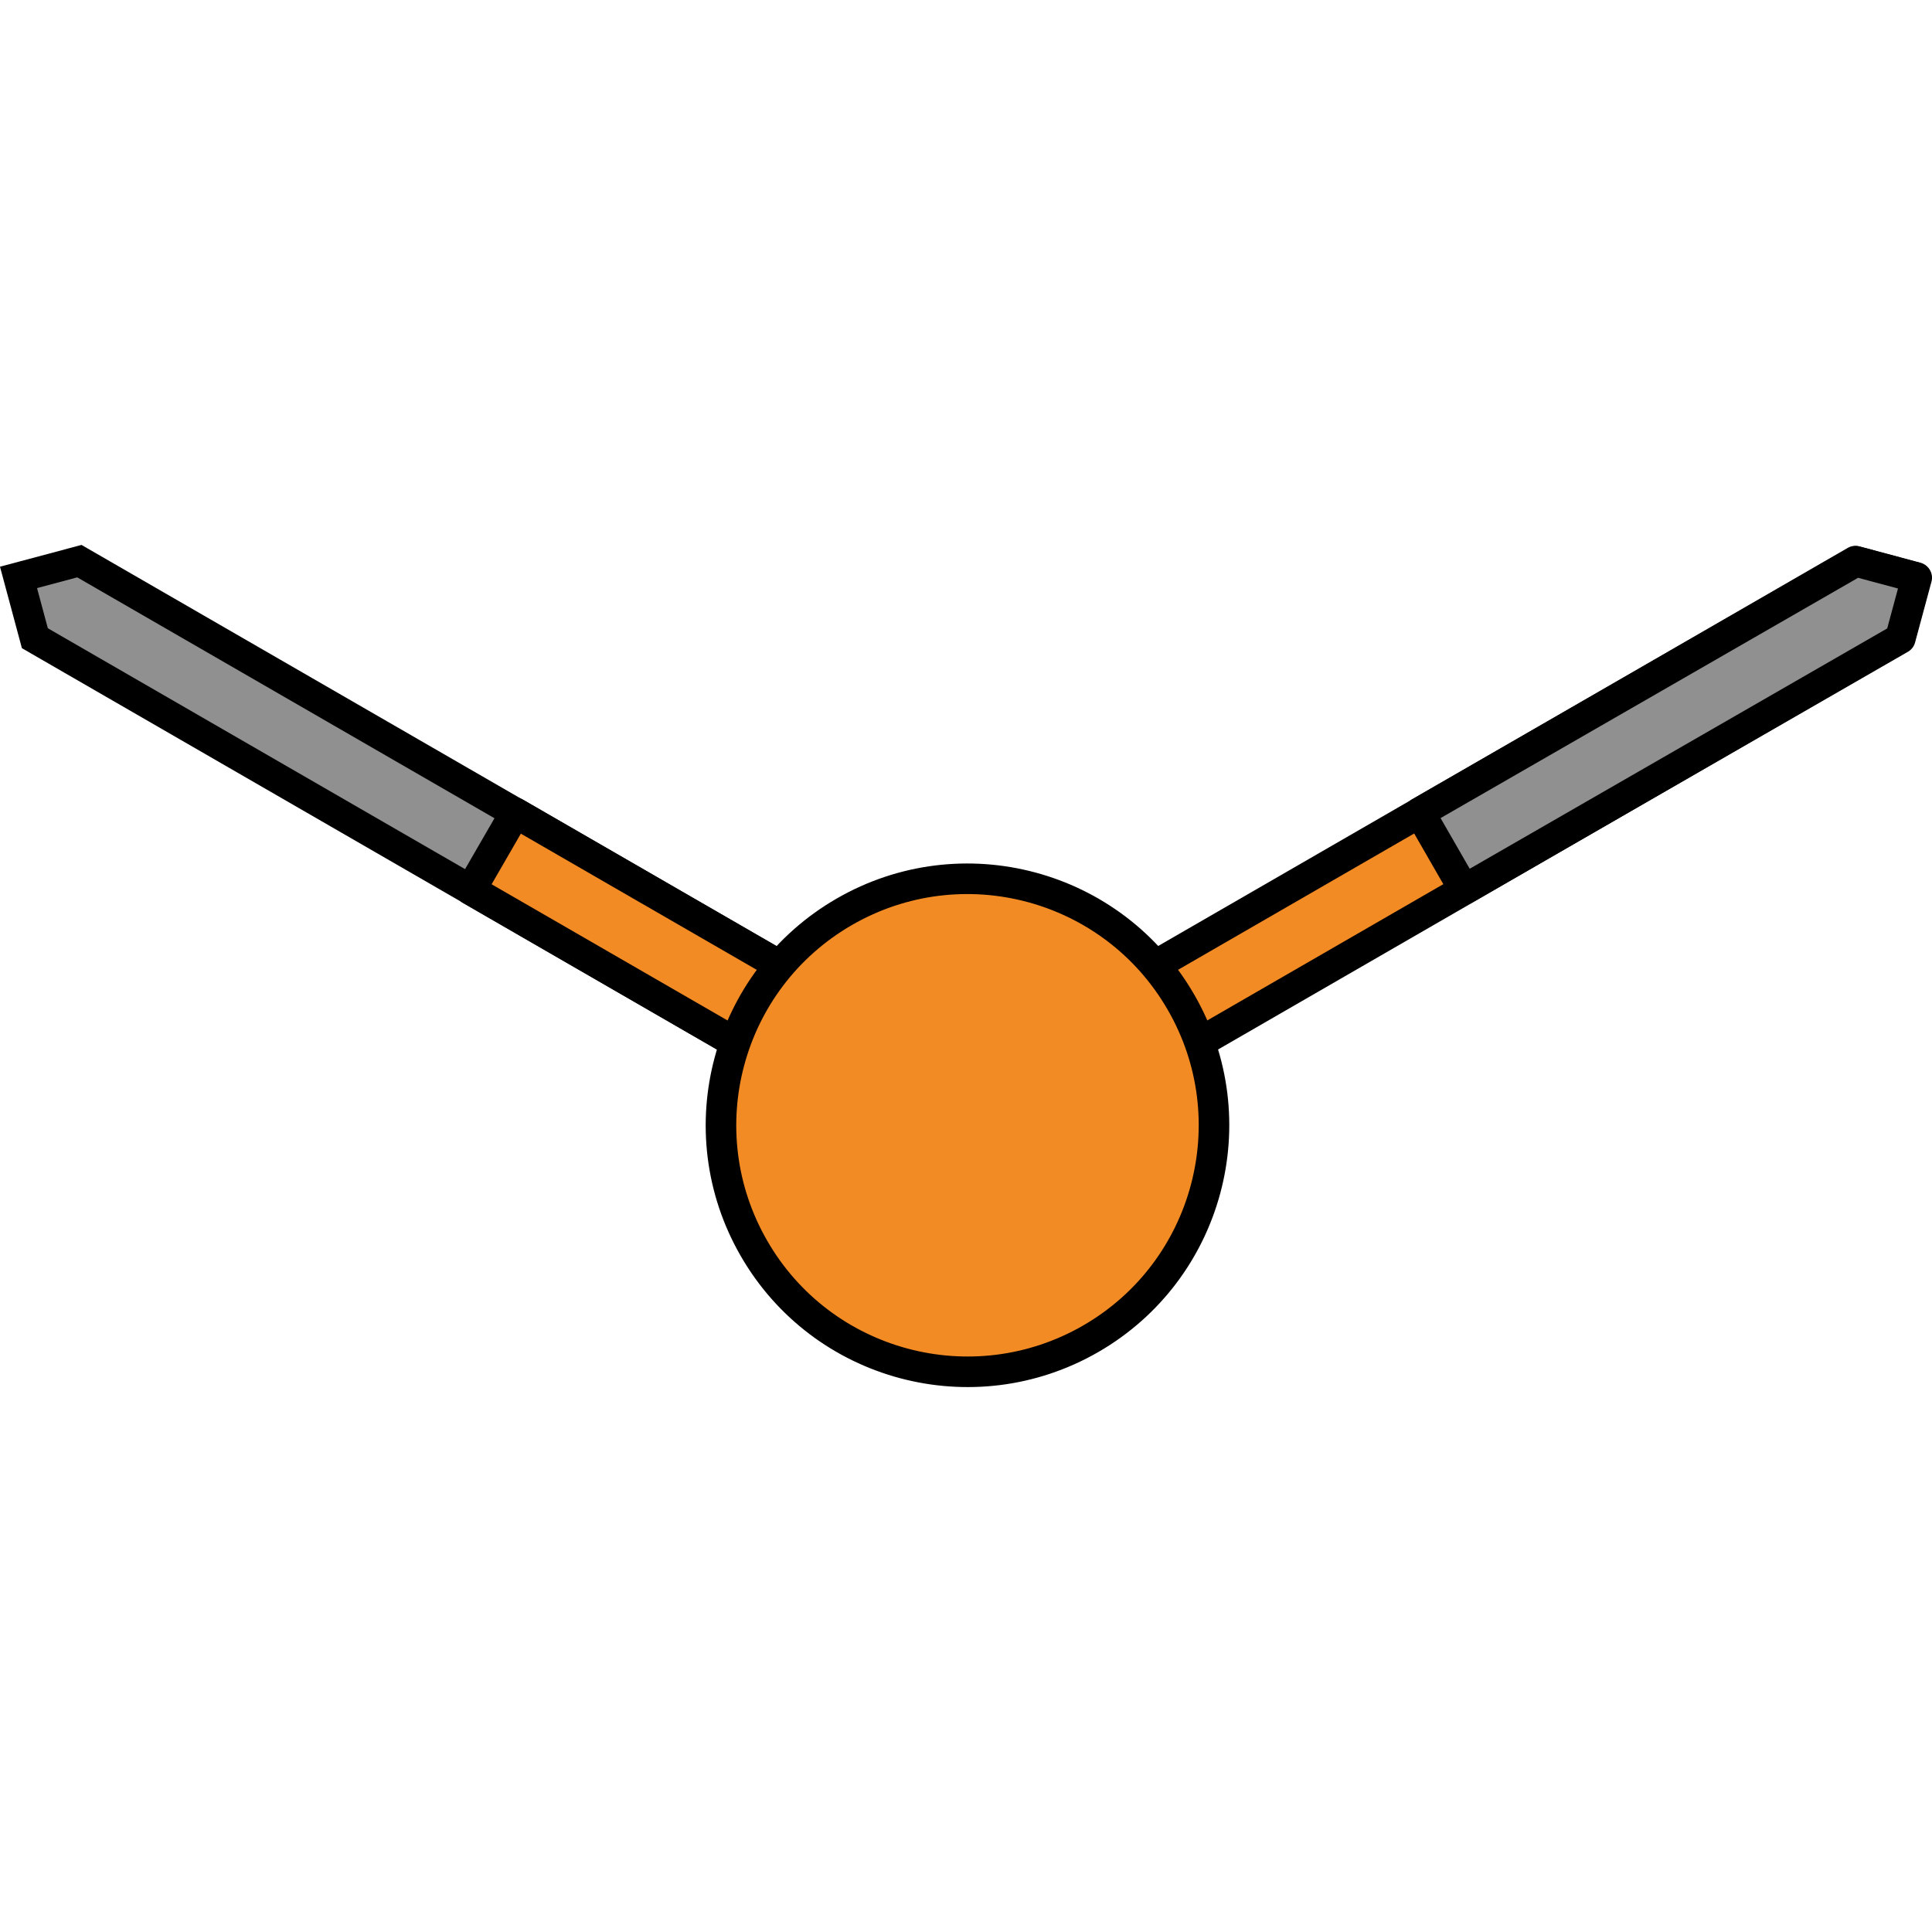
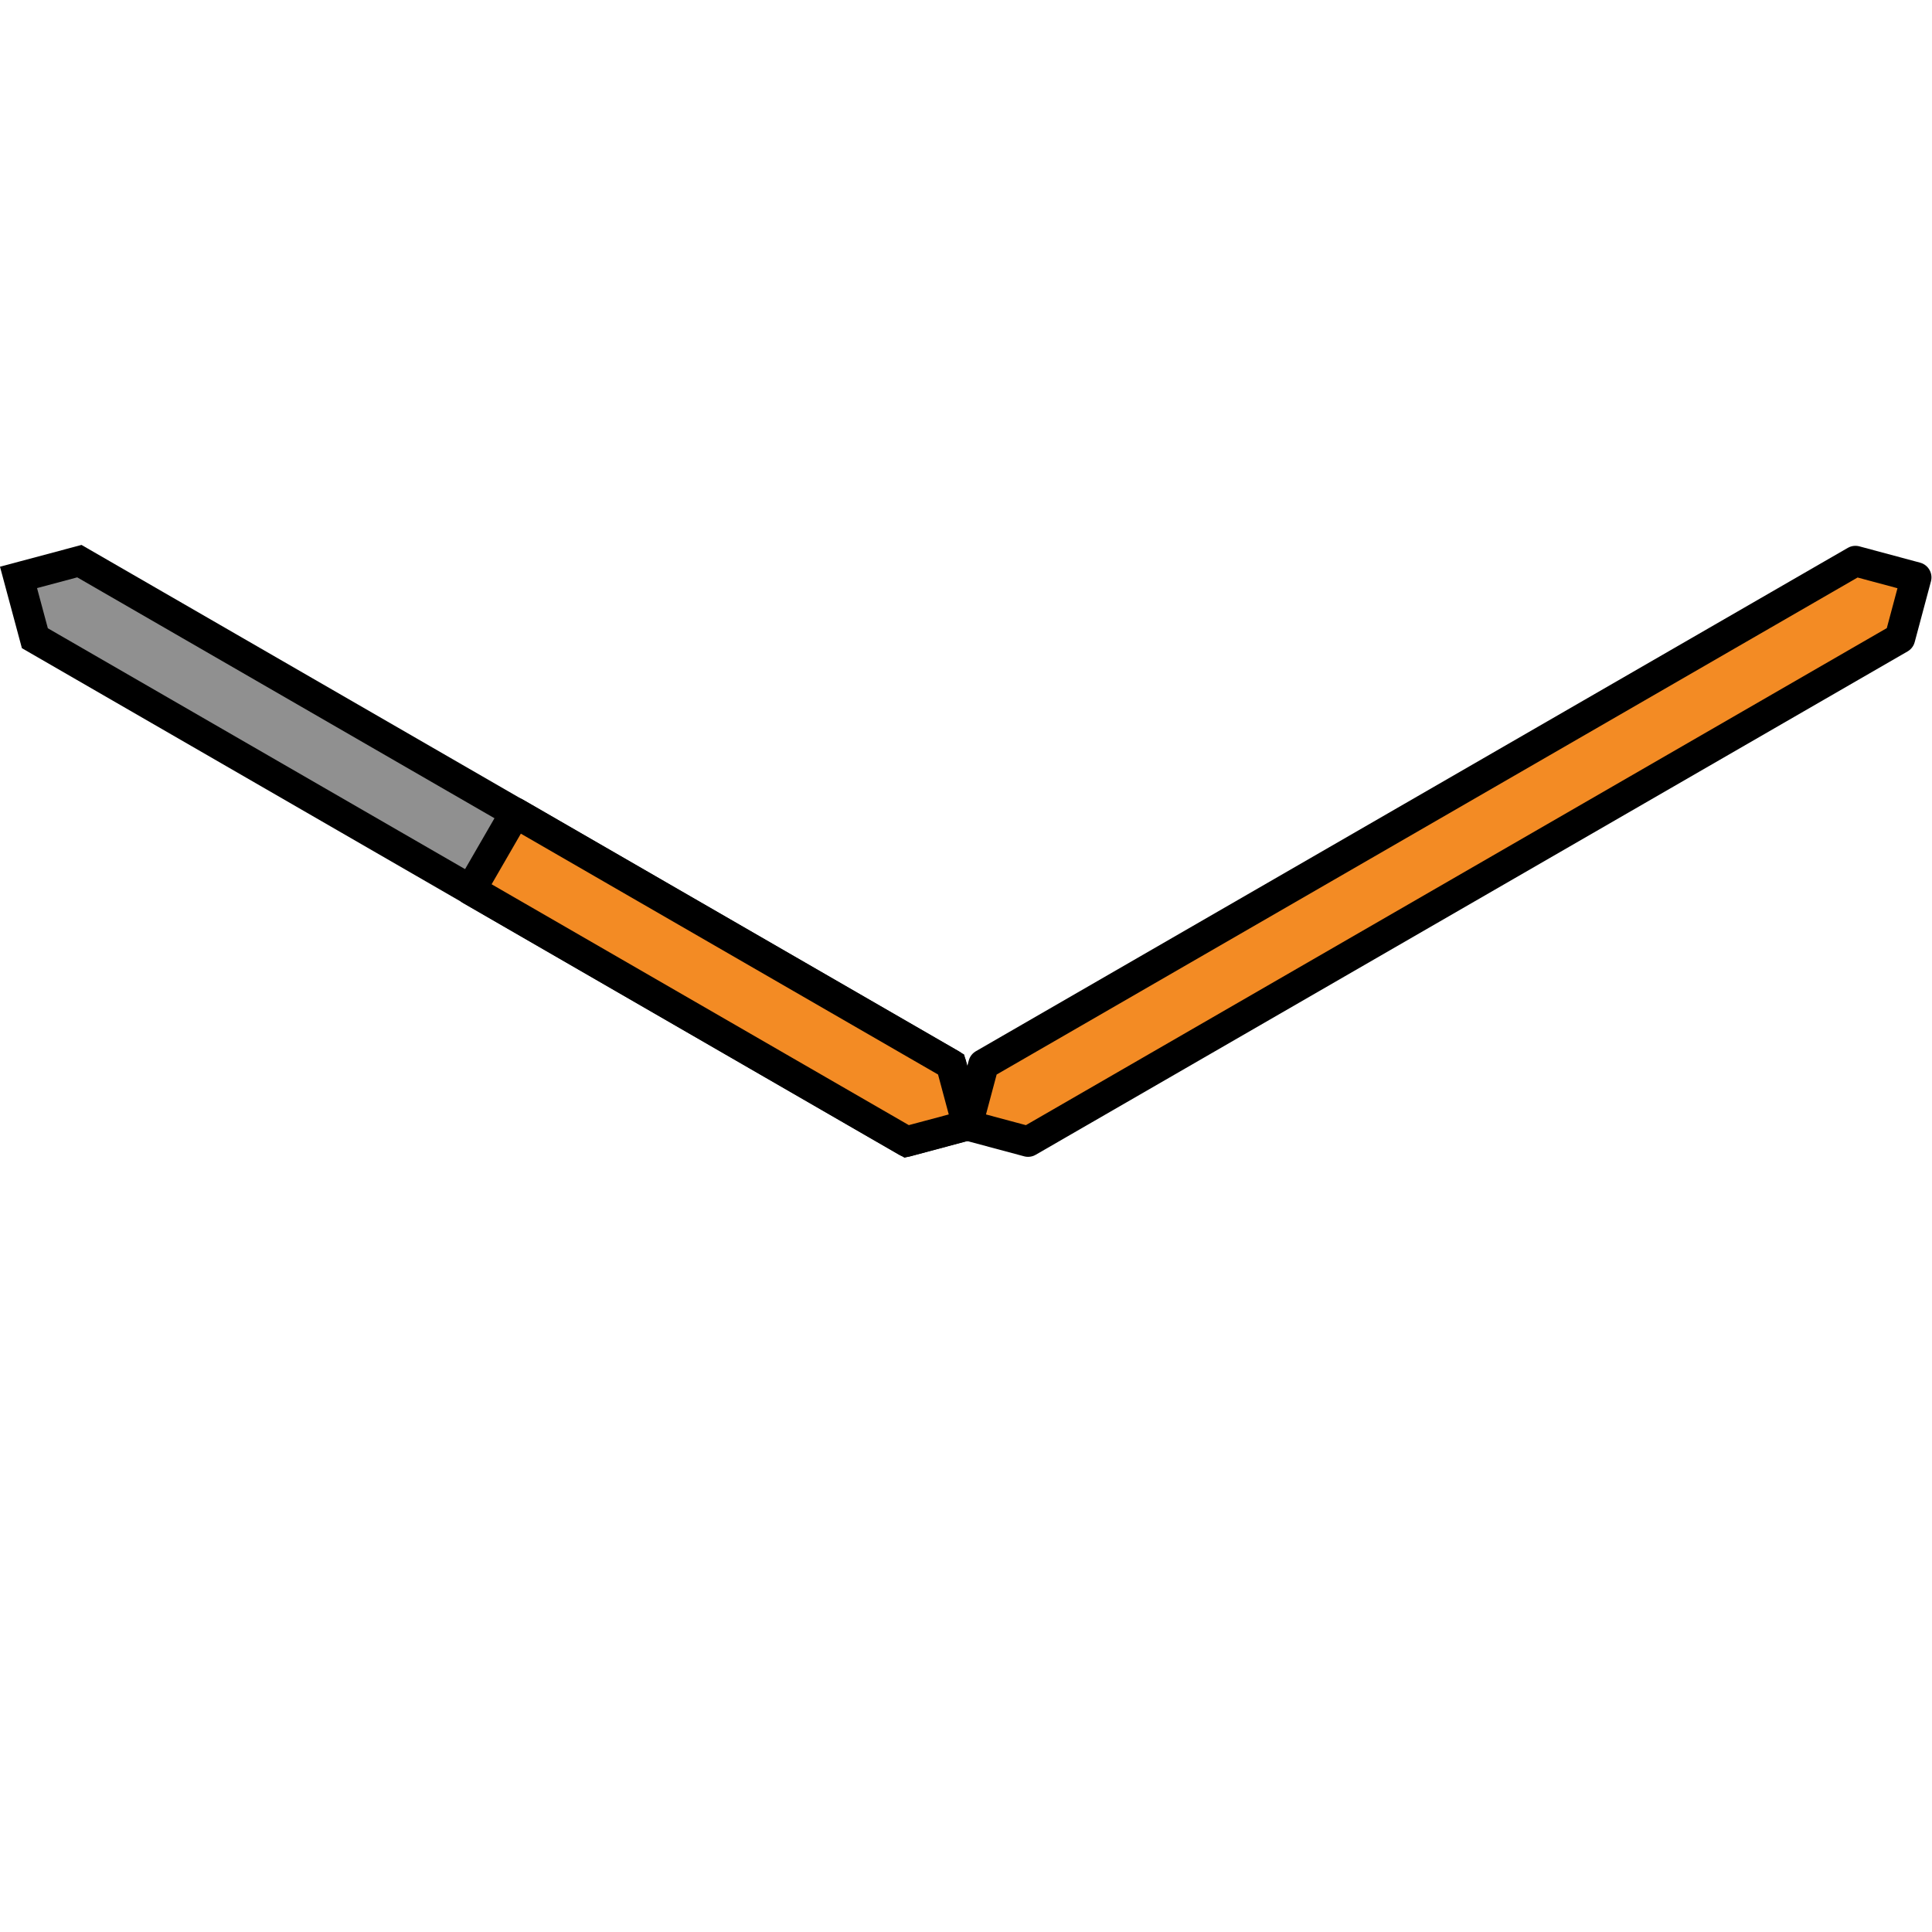
<svg xmlns="http://www.w3.org/2000/svg" version="1.1" id="Layer_1" width="800px" height="800px" viewBox="0 0 126.43 55.11" enable-background="new 0 0 126.43 55.11" xml:space="preserve">
  <g>
    <g>
      <g>
        <polygon fill="#909090" stroke="#000000" stroke-width="1.978" stroke-miterlimit="10" points="2.282,6.105 59.332,39.041      63.312,37.976 62.244,33.997 5.194,1.061 1.212,2.125    " />
        <polygon fill="#F38B24" stroke="#000000" stroke-width="2" stroke-linecap="round" stroke-linejoin="round" stroke-miterlimit="10" points="     30.805,22.572 33.719,17.529 62.244,33.997 63.312,37.976 59.332,39.041    " />
      </g>
    </g>
    <g>
      <g>
        <g>
          <polygon fill="#F38B24" stroke="#000000" stroke-width="2" stroke-linecap="round" stroke-linejoin="round" stroke-miterlimit="10" points="      124.331,6.103 67.276,39.043 63.299,37.976 64.362,33.998 121.419,1.059 125.395,2.127     " />
-           <polygon fill="#909090" stroke="#000000" stroke-width="2" stroke-linecap="round" stroke-linejoin="round" stroke-miterlimit="10" points="      95.809,22.556 92.906,17.508 121.453,1.078 125.43,2.146 124.356,6.125     " />
        </g>
-         <path fill="#F38B24" stroke="#000000" stroke-width="2" stroke-linecap="round" stroke-linejoin="round" stroke-miterlimit="10" d="     M49.346,46.043c-4.456-7.714-1.814-17.579,5.903-22.034c7.711-4.452,17.579-1.809,22.03,5.908     c4.456,7.71,1.812,17.579-5.9,22.031C63.659,56.4,53.796,53.757,49.346,46.043z" />
      </g>
    </g>
  </g>
</svg>